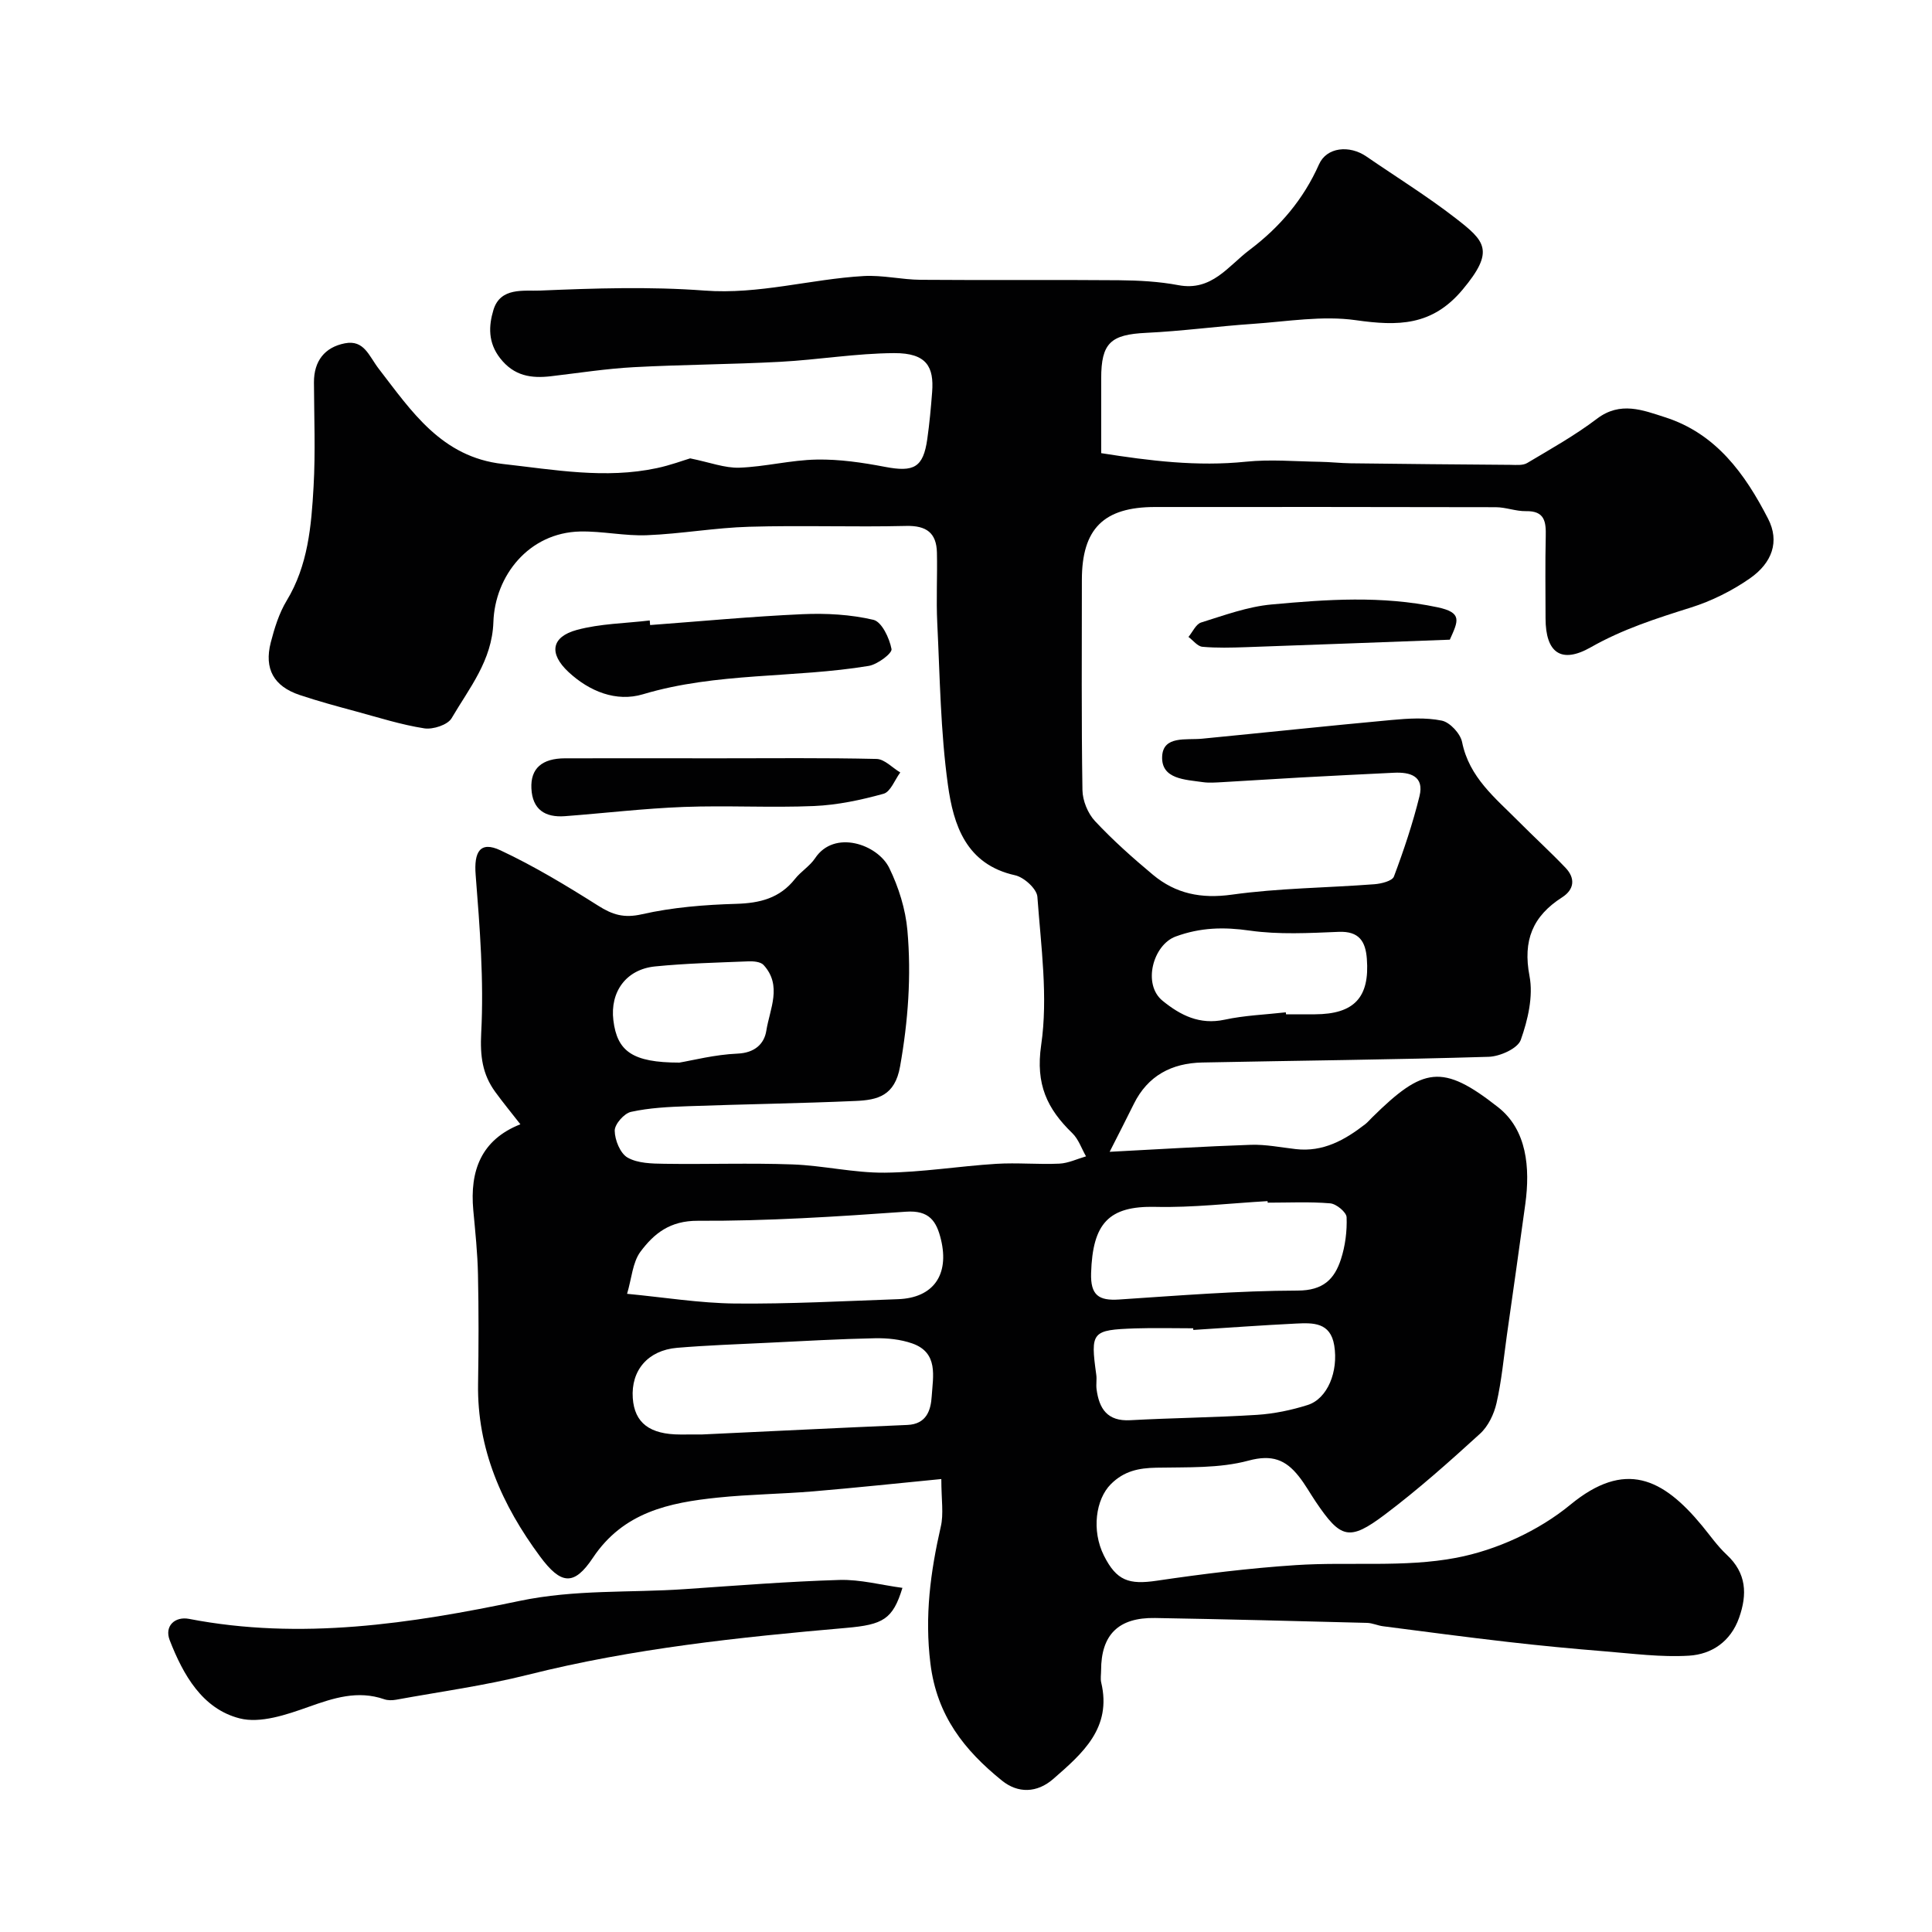
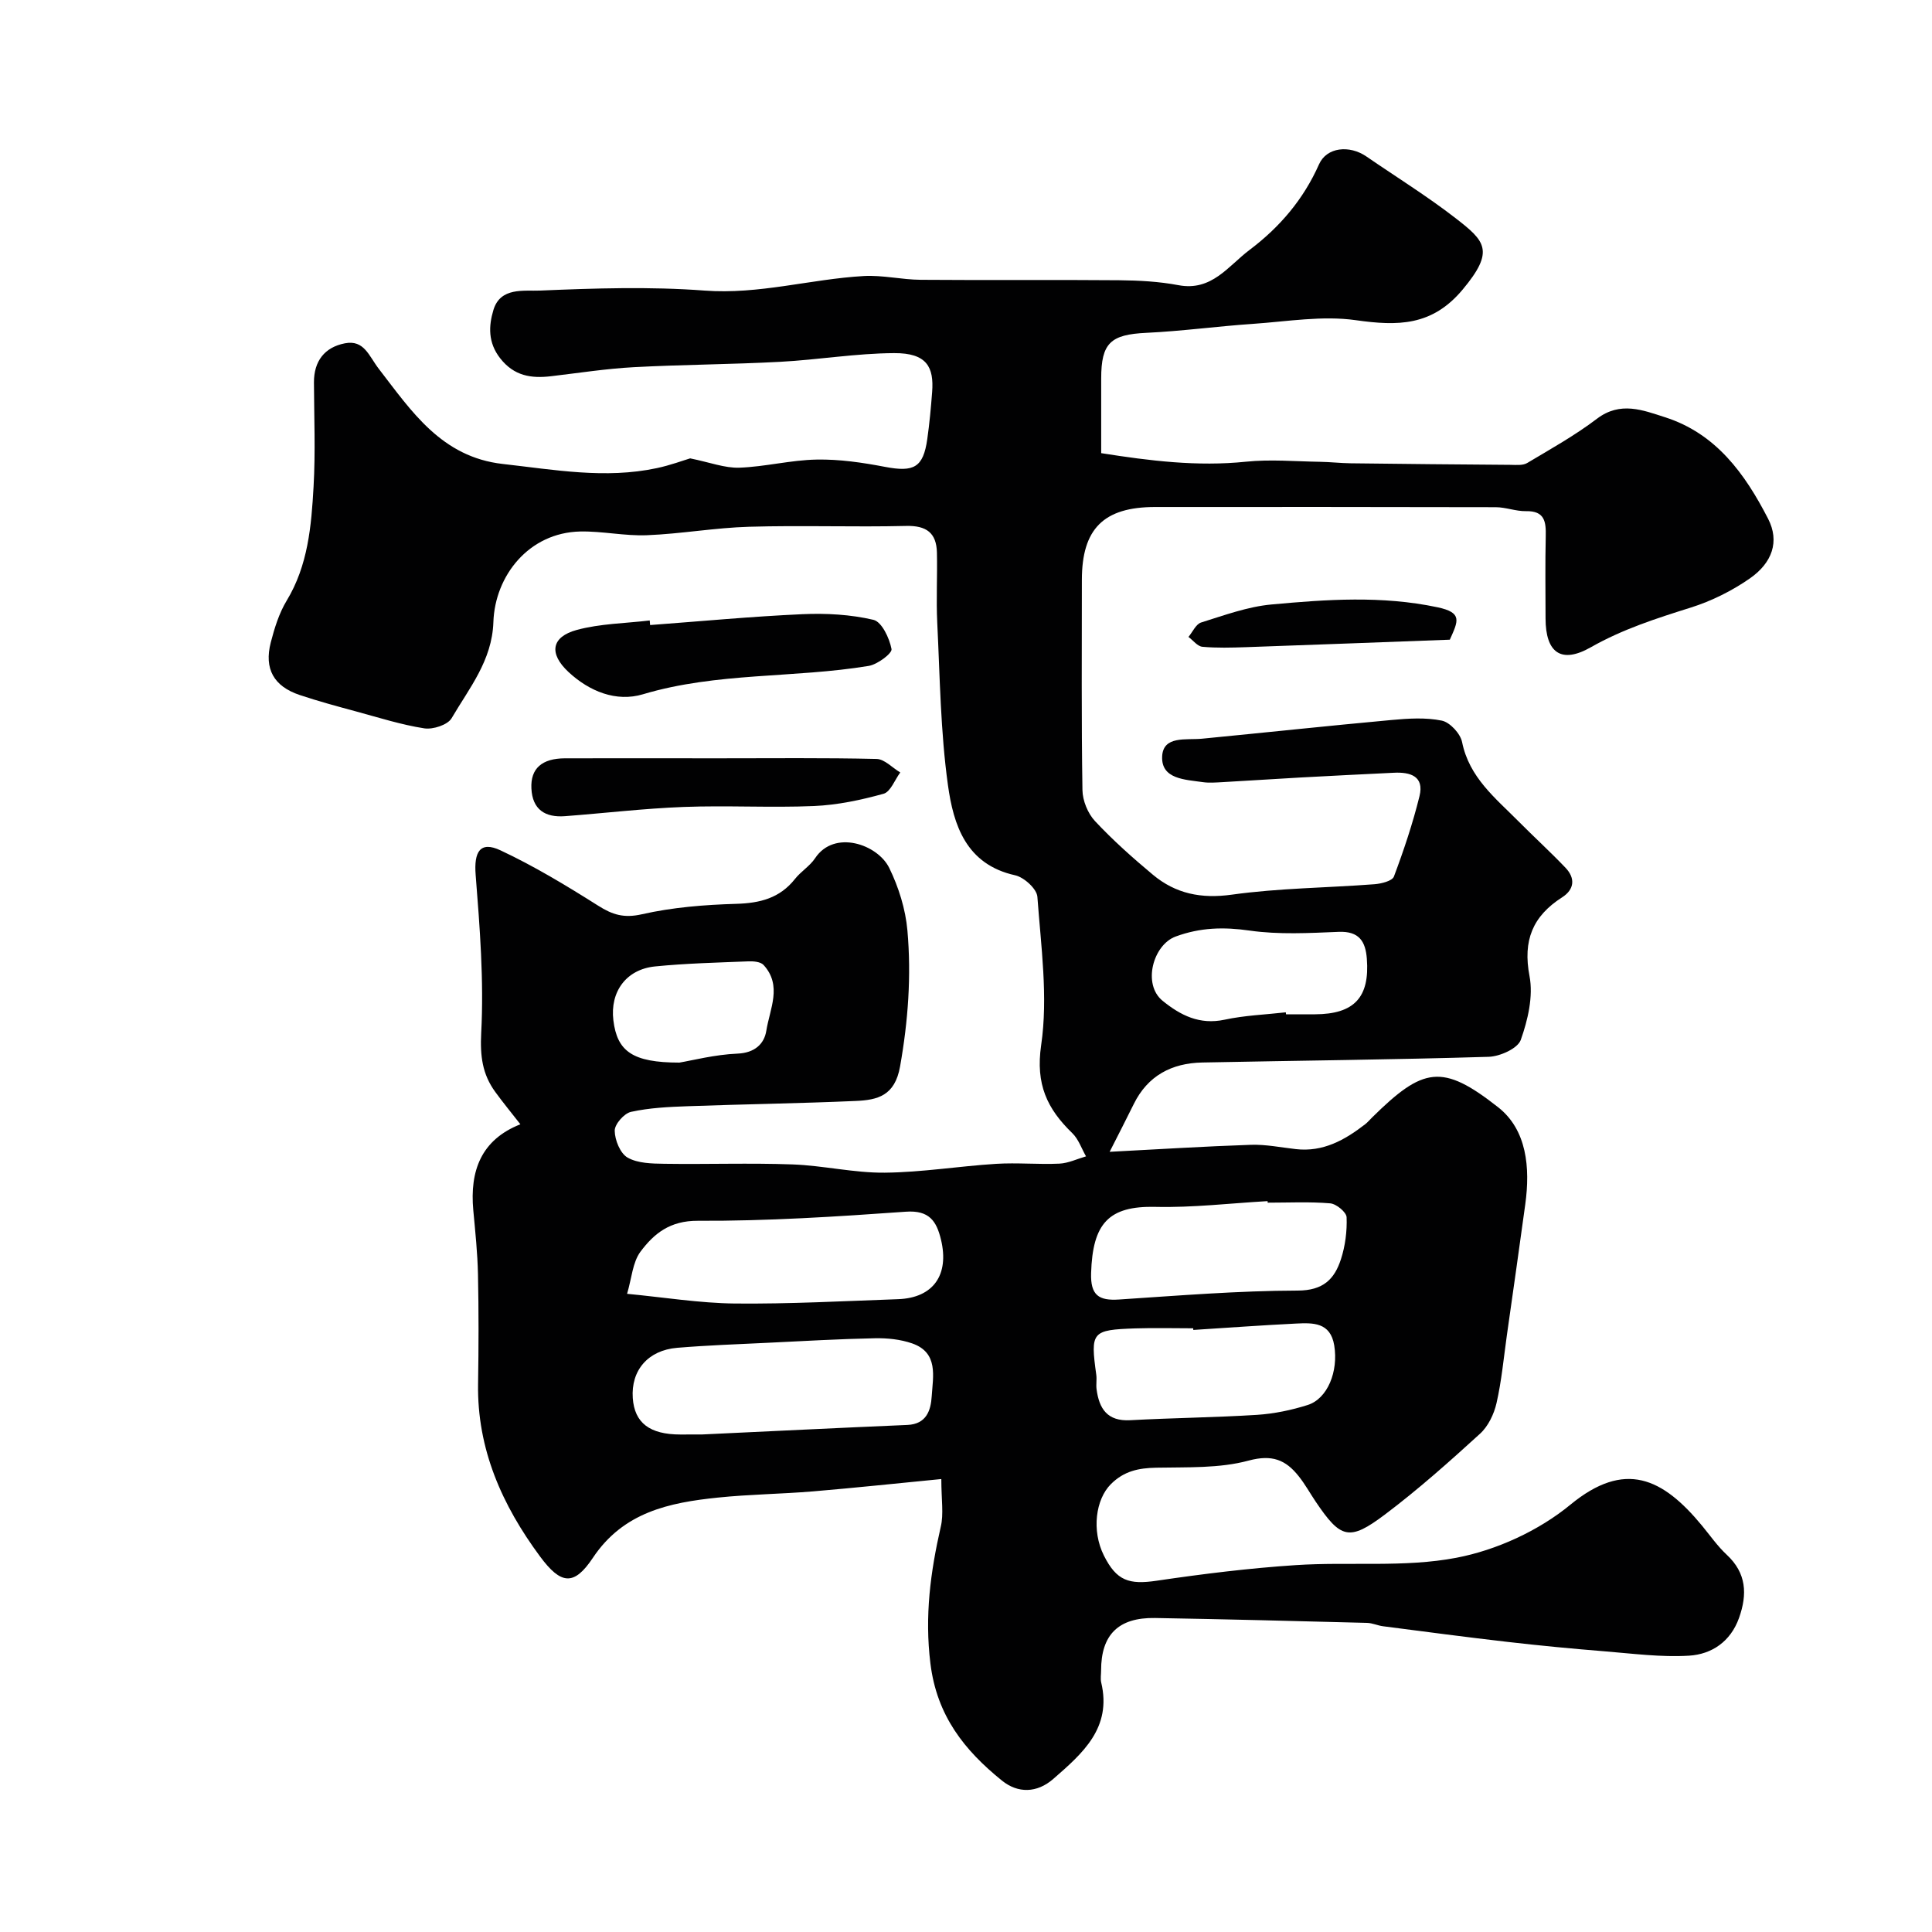
<svg xmlns="http://www.w3.org/2000/svg" enable-background="new 0 0 400 400" viewBox="0 0 400 400">
  <g fill="#010102">
    <path d="m194.89 306.22c-9.22.9-17.86 1.82-26.51 2.55-6.58.55-13.2.61-19.76 1.29-10.05 1.04-19.55 2.99-25.87 12.47-3.91 5.87-6.61 5.57-10.94-.28-7.85-10.61-13.06-22.23-12.83-35.79.12-7.53.14-15.07-.02-22.59-.09-4.44-.56-8.88-.97-13.3-.75-8.16 1.62-14.59 9.75-17.8-1.81-2.32-3.58-4.47-5.21-6.71-2.67-3.67-3.15-7.43-2.9-12.24.57-10.85-.29-21.81-1.15-32.68-.38-4.77.91-7.07 5.13-5.09 7 3.28 13.68 7.32 20.23 11.46 2.98 1.89 5.34 2.62 9.05 1.78 6.35-1.44 12.98-1.97 19.52-2.16 4.94-.14 9.03-1.17 12.18-5.15 1.23-1.56 3.08-2.66 4.17-4.3 3.97-5.99 12.95-2.88 15.35 2.02 1.95 3.99 3.37 8.53 3.76 12.94.83 9.4.15 18.75-1.52 28.16-1.08 6.1-4.68 6.94-9.16 7.14-11.59.51-23.2.67-34.8 1.09-3.94.14-7.93.33-11.75 1.17-1.42.31-3.39 2.56-3.37 3.9.02 1.93 1.14 4.7 2.67 5.57 2.12 1.2 5.04 1.24 7.63 1.28 8.83.13 17.67-.19 26.5.13 6.38.23 12.74 1.77 19.1 1.71 7.7-.07 15.38-1.35 23.08-1.83 4.34-.27 8.73.16 13.08-.04 1.86-.09 3.68-.98 5.52-1.51-.93-1.62-1.55-3.55-2.84-4.8-5.21-5.05-7.63-10.1-6.45-18.22 1.46-10-.04-20.48-.78-30.72-.12-1.64-2.76-4.04-4.6-4.45-10.19-2.25-12.78-10.45-13.92-18.68-1.54-11.08-1.66-22.36-2.21-33.57-.24-4.85.04-9.72-.07-14.58-.1-4.07-2.18-5.6-6.38-5.5-10.83.26-21.67-.15-32.5.17-7.06.2-14.08 1.47-21.14 1.75-4.59.19-9.23-.86-13.83-.77-10.65.23-17.66 9.18-17.98 18.76-.27 7.98-5 13.66-8.65 19.9-.81 1.38-3.85 2.37-5.64 2.1-4.77-.74-9.44-2.23-14.12-3.5-3.92-1.06-7.85-2.12-11.7-3.41-5.35-1.79-7.39-5.41-5.98-10.88.77-2.97 1.71-6.03 3.28-8.63 4.44-7.32 5.12-15.47 5.58-23.61.41-7.17.11-14.38.08-21.58-.02-4.45 2.23-7.3 6.4-8.11 4.01-.78 4.96 2.61 7.04 5.3 6.73 8.71 12.96 18.26 25.67 19.68 10.64 1.19 21.19 3.14 31.88.86 2.79-.59 5.49-1.6 6.9-2.02 4.1.83 7.16 2.03 10.18 1.93 5.35-.19 10.67-1.59 16.02-1.68 4.71-.09 9.5.62 14.15 1.51 5.97 1.14 7.9.14 8.74-5.73.46-3.24.76-6.51 1.01-9.78.39-5.13-1.08-8.08-7.87-8.04-7.87.04-15.72 1.38-23.6 1.8-10.09.54-20.21.57-30.3 1.11-5.72.31-11.4 1.2-17.1 1.87-4.14.49-7.69-.03-10.57-3.72-2.54-3.25-2.39-6.69-1.39-10 1.44-4.77 6.32-3.87 9.64-4.01 11.34-.48 22.77-.85 34.06 0 11.28.85 21.96-2.38 32.97-3.01 3.9-.22 7.86.75 11.79.78 13.69.11 27.38-.03 41.07.09 4.1.04 8.27.26 12.28 1.02 6.92 1.31 10.3-3.96 14.74-7.3 6.25-4.71 11.16-10.46 14.38-17.72 1.58-3.56 6.29-4.04 9.81-1.62 6.15 4.23 12.53 8.18 18.42 12.74 6.17 4.78 8.23 6.77 1.5 14.82-6.33 7.57-13.41 7.56-22.12 6.33-6.91-.98-14.17.27-21.26.76-7.38.5-14.72 1.51-22.11 1.86-7.37.35-9.34 2.08-9.34 9.45v15.46c10.07 1.59 19.89 2.81 29.98 1.77 5.03-.52 10.17-.06 15.26.02 2.14.03 4.28.28 6.42.31 11.01.14 22.02.24 33.02.32 1.19.01 2.6.17 3.52-.38 4.9-2.92 9.92-5.73 14.45-9.17 4.84-3.67 9.51-1.77 14.1-.3 10.55 3.38 16.54 11.7 21.33 21.02 2.41 4.69.86 9.12-3.8 12.36-3.7 2.57-7.92 4.67-12.21 6.02-7.12 2.24-14.1 4.47-20.68 8.21-6.16 3.51-9.38 1.15-9.39-5.97-.01-5.67-.09-11.34.04-17 .07-3-.2-5.28-4.09-5.2-2.09.04-4.18-.82-6.28-.82-23.5-.06-47-.05-70.5-.04-10.66 0-15.17 4.5-15.17 15.11 0 14.5-.11 29 .12 43.5.03 2.18 1.11 4.82 2.59 6.41 3.71 3.97 7.81 7.62 11.99 11.11 4.72 3.94 9.99 5.01 16.34 4.13 9.75-1.36 19.69-1.41 29.53-2.16 1.43-.11 3.7-.67 4.04-1.6 2.04-5.44 3.9-10.99 5.29-16.63 1.03-4.16-1.93-5.02-5.31-4.85-6.43.31-12.86.63-19.28.98-5.44.3-10.87.67-16.3.97-1.33.07-2.69.18-3.99-.01-3.62-.53-8.6-.59-8.4-5.3.19-4.38 4.99-3.37 8.26-3.69 13.07-1.27 26.13-2.67 39.2-3.87 3.47-.32 7.1-.56 10.45.13 1.68.35 3.84 2.69 4.19 4.44 1.47 7.32 6.89 11.58 11.66 16.39 3.22 3.25 6.62 6.34 9.77 9.65 2.05 2.16 1.82 4.48-.73 6.11-6.09 3.9-8.15 8.92-6.74 16.3.8 4.19-.34 9.07-1.81 13.21-.63 1.78-4.31 3.43-6.65 3.5-19.76.6-39.53.78-59.3 1.18-6.31.13-11.28 2.71-14.18 8.61-1.58 3.21-3.22 6.39-4.99 9.88 10.05-.52 19.65-1.13 29.25-1.45 3.08-.1 6.2.54 9.29.89 5.65.65 10.15-1.88 14.38-5.16.52-.41.95-.93 1.43-1.4 10.56-10.41 14.49-11.23 26.08-2.11 5.97 4.69 6.65 12.53 5.63 20.03-1.23 9.07-2.54 18.13-3.82 27.19-.66 4.69-1.09 9.43-2.14 14.03-.52 2.29-1.73 4.82-3.43 6.36-6.36 5.8-12.81 11.55-19.68 16.72-7.41 5.58-9.16 4.99-14.33-2.67-1.18-1.75-2.21-3.63-3.53-5.28-2.69-3.38-5.49-4.53-10.36-3.22-6.07 1.64-12.71 1.34-19.11 1.47-3.65.07-6.67.68-9.4 3.4-3.15 3.14-4.04 9.6-1.45 14.79 2.62 5.23 5.18 6.06 10.94 5.21 9.56-1.41 19.17-2.6 28.81-3.23 11.08-.73 22.45.54 33.22-1.52 8.33-1.59 17.06-5.6 23.6-10.98 11.31-9.31 19.13-5.53 27.28 4.35 1.67 2.03 3.19 4.22 5.1 6 4.1 3.81 4.29 8.18 2.55 13.08-1.75 4.91-5.66 7.53-10.35 7.82-5.78.35-11.64-.43-17.45-.9-6.71-.54-13.41-1.18-20.1-1.95-8.61-.99-17.2-2.13-25.79-3.24-1.12-.14-2.21-.67-3.33-.7-14.63-.38-29.26-.76-43.89-1.01-7.59-.13-11.17 3.47-11.17 10.85 0 .83-.16 1.71.02 2.49 2.25 9.43-3.87 14.7-9.91 19.97-3.39 2.96-7.33 3.02-10.63.36-7.76-6.27-13.49-13.41-14.82-24.27-1.21-9.82.01-18.93 2.14-28.27.64-2.65.12-5.59.12-9.9zm-65.06-38.35c7.68.73 15 1.93 22.33 2.01 11.26.11 22.52-.5 33.78-.9 7.28-.26 10.64-5.02 8.88-12.33-.92-3.83-2.43-6.12-7.26-5.78-14.34 1.02-28.72 1.95-43.08 1.88-5.8-.03-9.09 2.66-11.9 6.43-1.61 2.2-1.79 5.46-2.75 8.69zm15.54 29.12c14.16-.66 28.32-1.37 42.49-1.97 3.96-.17 4.86-3.03 5.04-5.93.26-4.12 1.44-9.03-4.04-10.95-2.41-.84-5.13-1.12-7.7-1.07-7.42.15-14.83.58-22.24.94-6.24.3-12.5.52-18.73 1.04-6.05.51-9.58 4.69-9.18 10.41.36 5.14 3.5 7.54 9.88 7.54 1.49 0 2.98 0 4.48-.01zm117.09-47.99c-.01-.11-.01-.21-.02-.32-7.74.44-15.48 1.37-23.2 1.19-9.74-.23-13.02 3.44-13.34 13.71-.14 4.59 1.58 5.75 5.79 5.47 12.32-.81 24.65-1.82 36.98-1.85 5.3-.01 7.62-2.37 8.96-6.5.89-2.75 1.28-5.8 1.17-8.68-.04-1.05-2.12-2.77-3.39-2.88-4.29-.36-8.63-.14-12.95-.14zm-15.4 26.35c-.01-.11-.02-.23-.02-.34-3.99 0-7.99-.11-11.98.02-9.04.31-9.32.7-8.09 9.59.14.98-.07 2.01.06 2.99.53 4.05 2.23 6.69 6.97 6.43 8.75-.48 17.52-.56 26.26-1.11 3.53-.23 7.1-.97 10.48-2.04 4.13-1.31 6.38-6.95 5.5-12.33-.79-4.83-4.42-4.7-7.92-4.53-7.1.35-14.18.87-21.26 1.32zm19.15-65.76c.02.14.03.28.05.41 2 0 3.99.01 5.99 0 8.12-.03 11.36-3.49 10.74-11.51-.27-3.58-1.6-5.73-5.82-5.56-6.14.25-12.39.6-18.42-.26-5.38-.77-10.21-.66-15.35 1.23-4.67 1.72-6.91 9.88-2.7 13.3 3.73 3.03 7.68 5.02 12.83 3.92 4.15-.9 8.45-1.05 12.68-1.53zm-125.55 10.41c2.69-.45 7.34-1.66 12.03-1.86 3.57-.15 5.54-2.01 5.97-4.75.71-4.49 3.34-9.33-.57-13.6-.62-.68-2.13-.8-3.21-.75-6.42.26-12.87.41-19.26 1.05-5.98.6-9.34 5.25-8.63 11.14.78 6.41 3.92 8.77 13.67 8.77z" />
-     <path d="m186.84 328.75c-1.99 6.51-4 7.62-11.65 8.29-22.13 1.93-44.19 4.25-65.83 9.69-8.98 2.26-18.22 3.51-27.35 5.18-.79.14-1.71.16-2.46-.1-5.5-1.9-10.46-.27-15.69 1.59-4.53 1.61-9.95 3.47-14.25 2.37-7.73-1.98-11.69-9.03-14.47-16.17-1.16-2.98 1.12-4.98 3.99-4.43 23.1 4.47 45.98.99 68.35-3.7 11.63-2.44 22.9-1.67 34.33-2.46 10.67-.73 21.34-1.58 32.03-1.9 4.27-.12 8.59 1.05 13 1.64z" />
    <path d="m134.6 129.41c10.51-.78 21.02-1.78 31.54-2.25 4.9-.22 9.96.06 14.7 1.17 1.72.41 3.31 3.79 3.74 6.05.17.87-2.9 3.19-4.73 3.49-15.49 2.56-31.41 1.29-46.73 5.87-5.55 1.66-11.11-.6-15.42-4.61-4.11-3.83-3.57-7.27 1.72-8.71 4.85-1.31 10.05-1.36 15.1-1.96.02.31.05.63.08.95z" />
    <path d="m149 157c10.83 0 21.66-.12 32.48.13 1.66.04 3.27 1.83 4.91 2.8-1.14 1.53-2.01 4.01-3.46 4.41-4.68 1.3-9.55 2.33-14.39 2.54-8.98.38-18-.15-26.98.19-8.21.31-16.39 1.29-24.59 1.91-4.1.31-6.75-1.36-6.95-5.76-.19-4.12 2.18-6.21 6.99-6.22 10.66-.02 21.33 0 31.99 0z" />
    <path d="m300.17 132.44c-13.86.51-28.03 1.06-42.2 1.55-3.01.1-6.03.19-9.02-.08-1.02-.09-1.93-1.33-2.89-2.04.86-1.03 1.54-2.65 2.62-2.99 4.79-1.49 9.63-3.28 14.57-3.73 11.43-1.05 22.84-1.86 34.37.58 5.25 1.11 4.27 2.86 2.55 6.71z" />
  </g>
</svg>